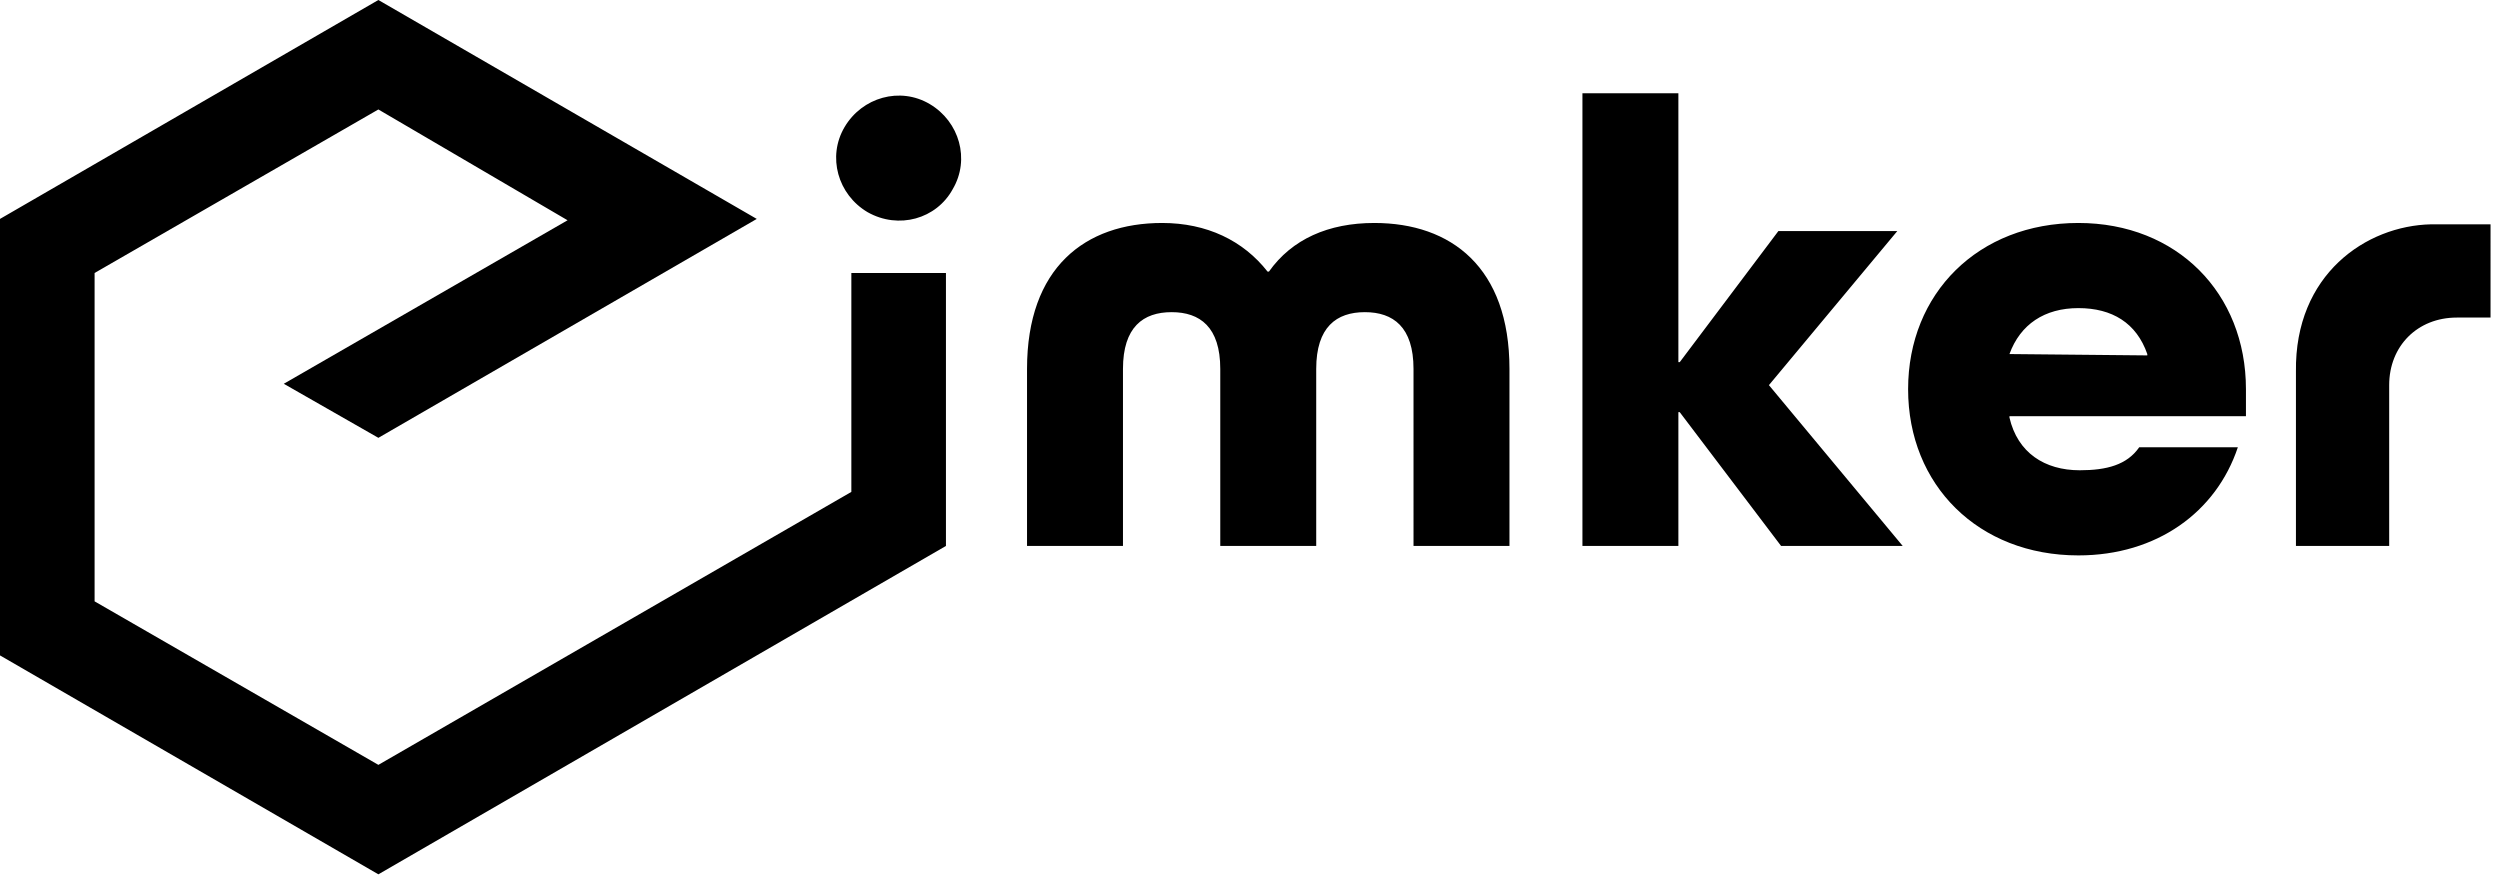
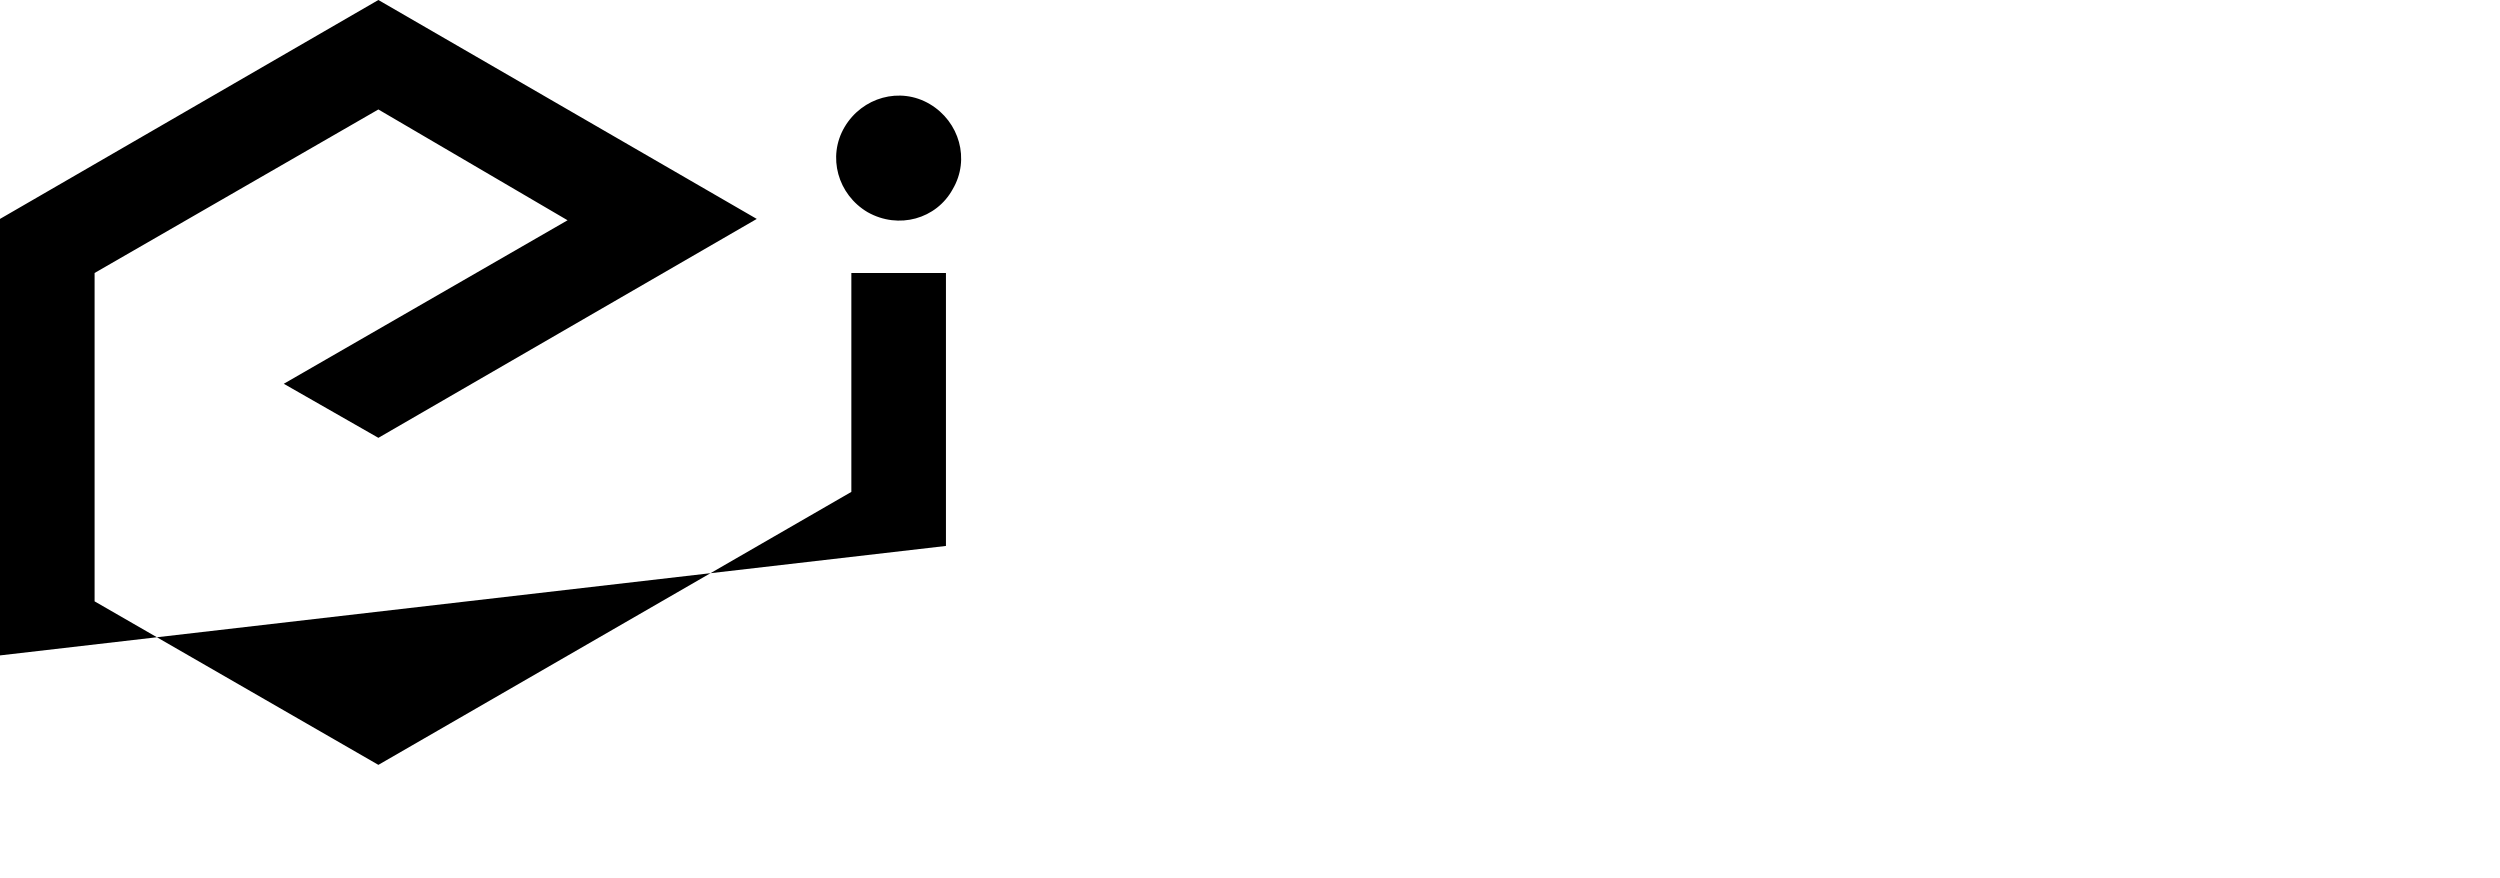
<svg xmlns="http://www.w3.org/2000/svg" version="1.1" id="Layer_1" x="0px" y="0px" viewBox="0 0 185 65" style="enable-background:new 0 0 185 65;" xml:space="preserve">
  <g>
-     <path class="st0" d="M90.3,40.4V27.3c0-3.1-1.5-4.2-3.6-4.2c-2.1,0-3.6,1.1-3.6,4.2v13.1H76V27.3c0-7.5,4.3-10.8,10-10.8   c3.3,0,6,1.3,7.8,3.6h0.1c1.7-2.4,4.4-3.6,7.8-3.6c5.7,0,10,3.3,10,10.8v13.1h-7.1V27.3c0-3.1-1.5-4.2-3.6-4.2   c-2.1,0-3.6,1.1-3.6,4.2v13.1H90.3z M117.1,40.4V6.9h7.1v19.9h0.1l7.3-9.7h8.8l-9.5,11.4l9.9,11.9h-9l-7.5-9.9h-0.1v9.9H117.1z    M166.2,30.8v-2c0-7.1-5.1-12.3-12.4-12.3c-7.4,0-12.6,5.2-12.6,12.3s5.2,12.3,12.6,12.3c5.8,0,10.2-3.2,11.8-8h-7.3   c-0.9,1.3-2.4,1.7-4.4,1.7c-2.6,0-4.6-1.3-5.2-3.9v-0.1H166.2z M148.7,26.2c0.8-2.2,2.6-3.4,5.1-3.4c2.5,0,4.3,1.1,5.1,3.4v0.1   L148.7,26.2L148.7,26.2z M184.3,16.6c0,0-4.3,0-4.4,0c-4.8,0.1-10.1,3.7-10,10.9v12.9h6.9l0-11.9c0-2.9,2.1-5,5-5   c0.1,0,2.5,0,2.5,0L184.3,16.6z" />
-     <path class="st1" d="M0,16.2L28,0l28,16.2L28,32.4l-7-4l21-12.1L28,8.1L7,20.2v24.3l21,12.1l35-20.2l0-16.2l7,0v20.2L28,64.7   L0,48.5V16.2z M70.5,14c1.3-2.2,0.5-5-1.7-6.3c-2.2-1.3-5-0.5-6.3,1.7c-1.3,2.2-0.5,5,1.7,6.3C66.5,17,69.3,16.2,70.5,14z" />
+     <path class="st1" d="M0,16.2L28,0l28,16.2L28,32.4l-7-4l21-12.1L28,8.1L7,20.2v24.3l21,12.1l35-20.2l0-16.2l7,0v20.2L0,48.5V16.2z M70.5,14c1.3-2.2,0.5-5-1.7-6.3c-2.2-1.3-5-0.5-6.3,1.7c-1.3,2.2-0.5,5,1.7,6.3C66.5,17,69.3,16.2,70.5,14z" />
  </g>
</svg>